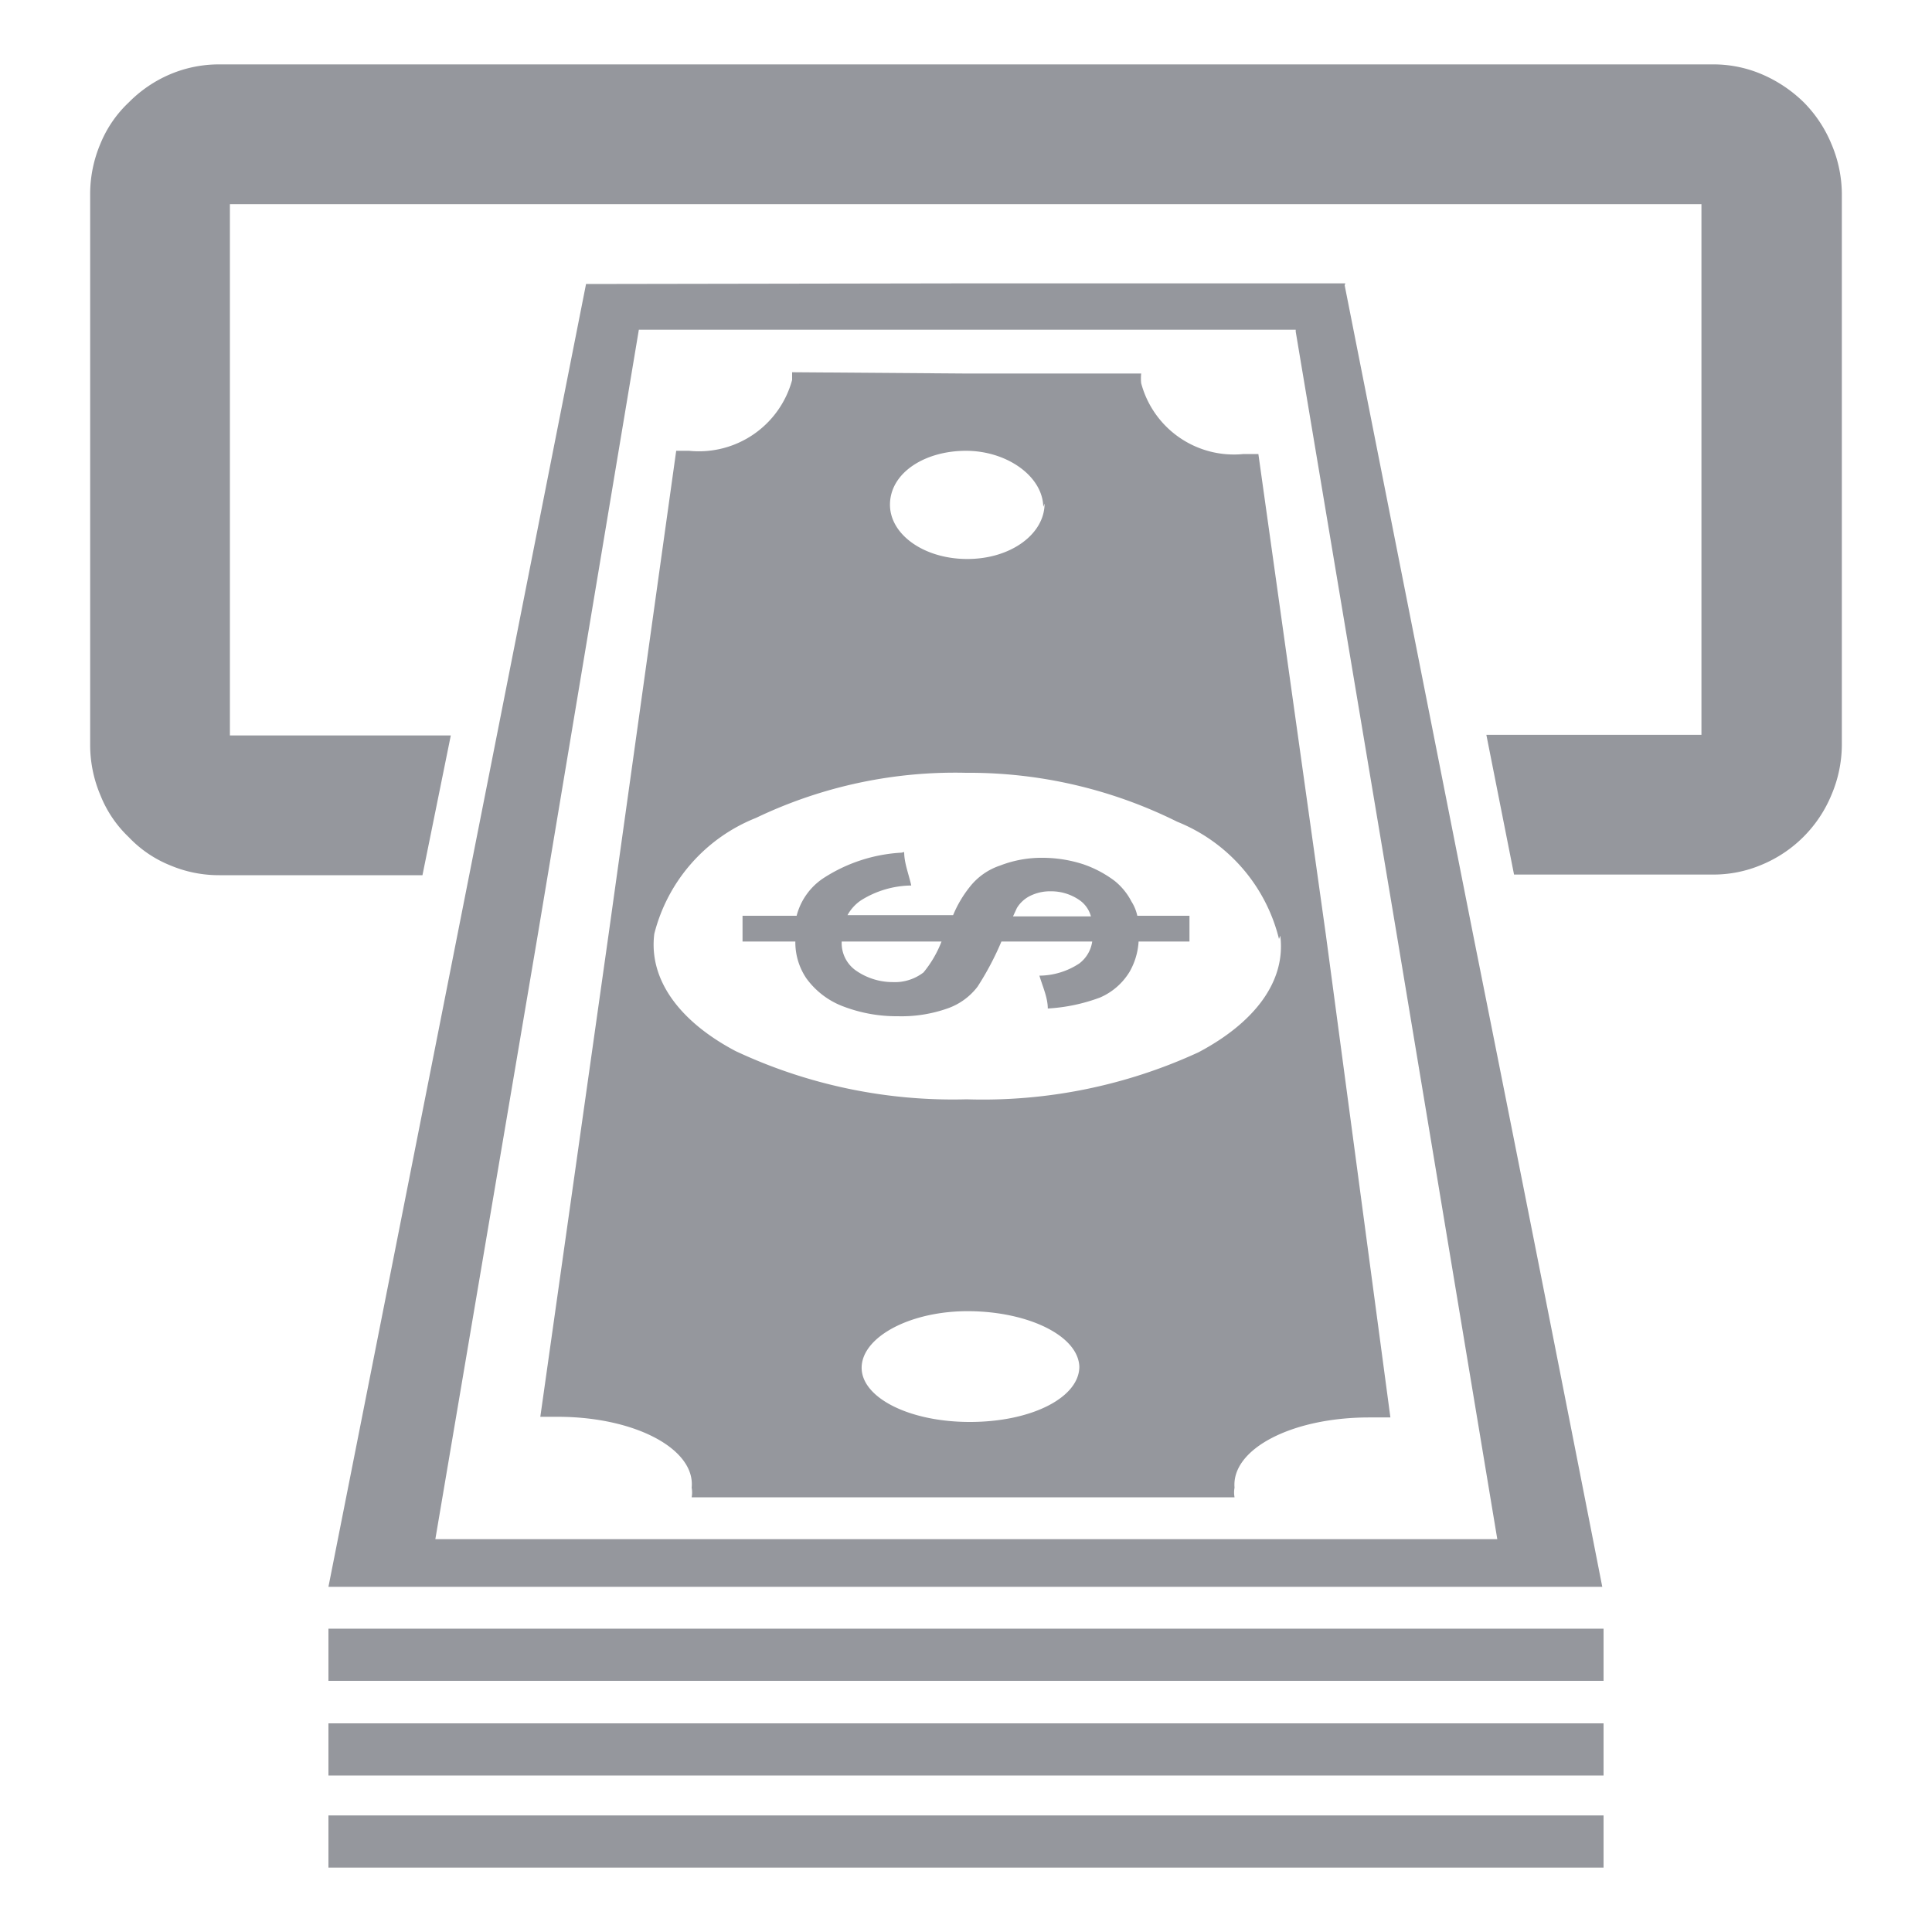
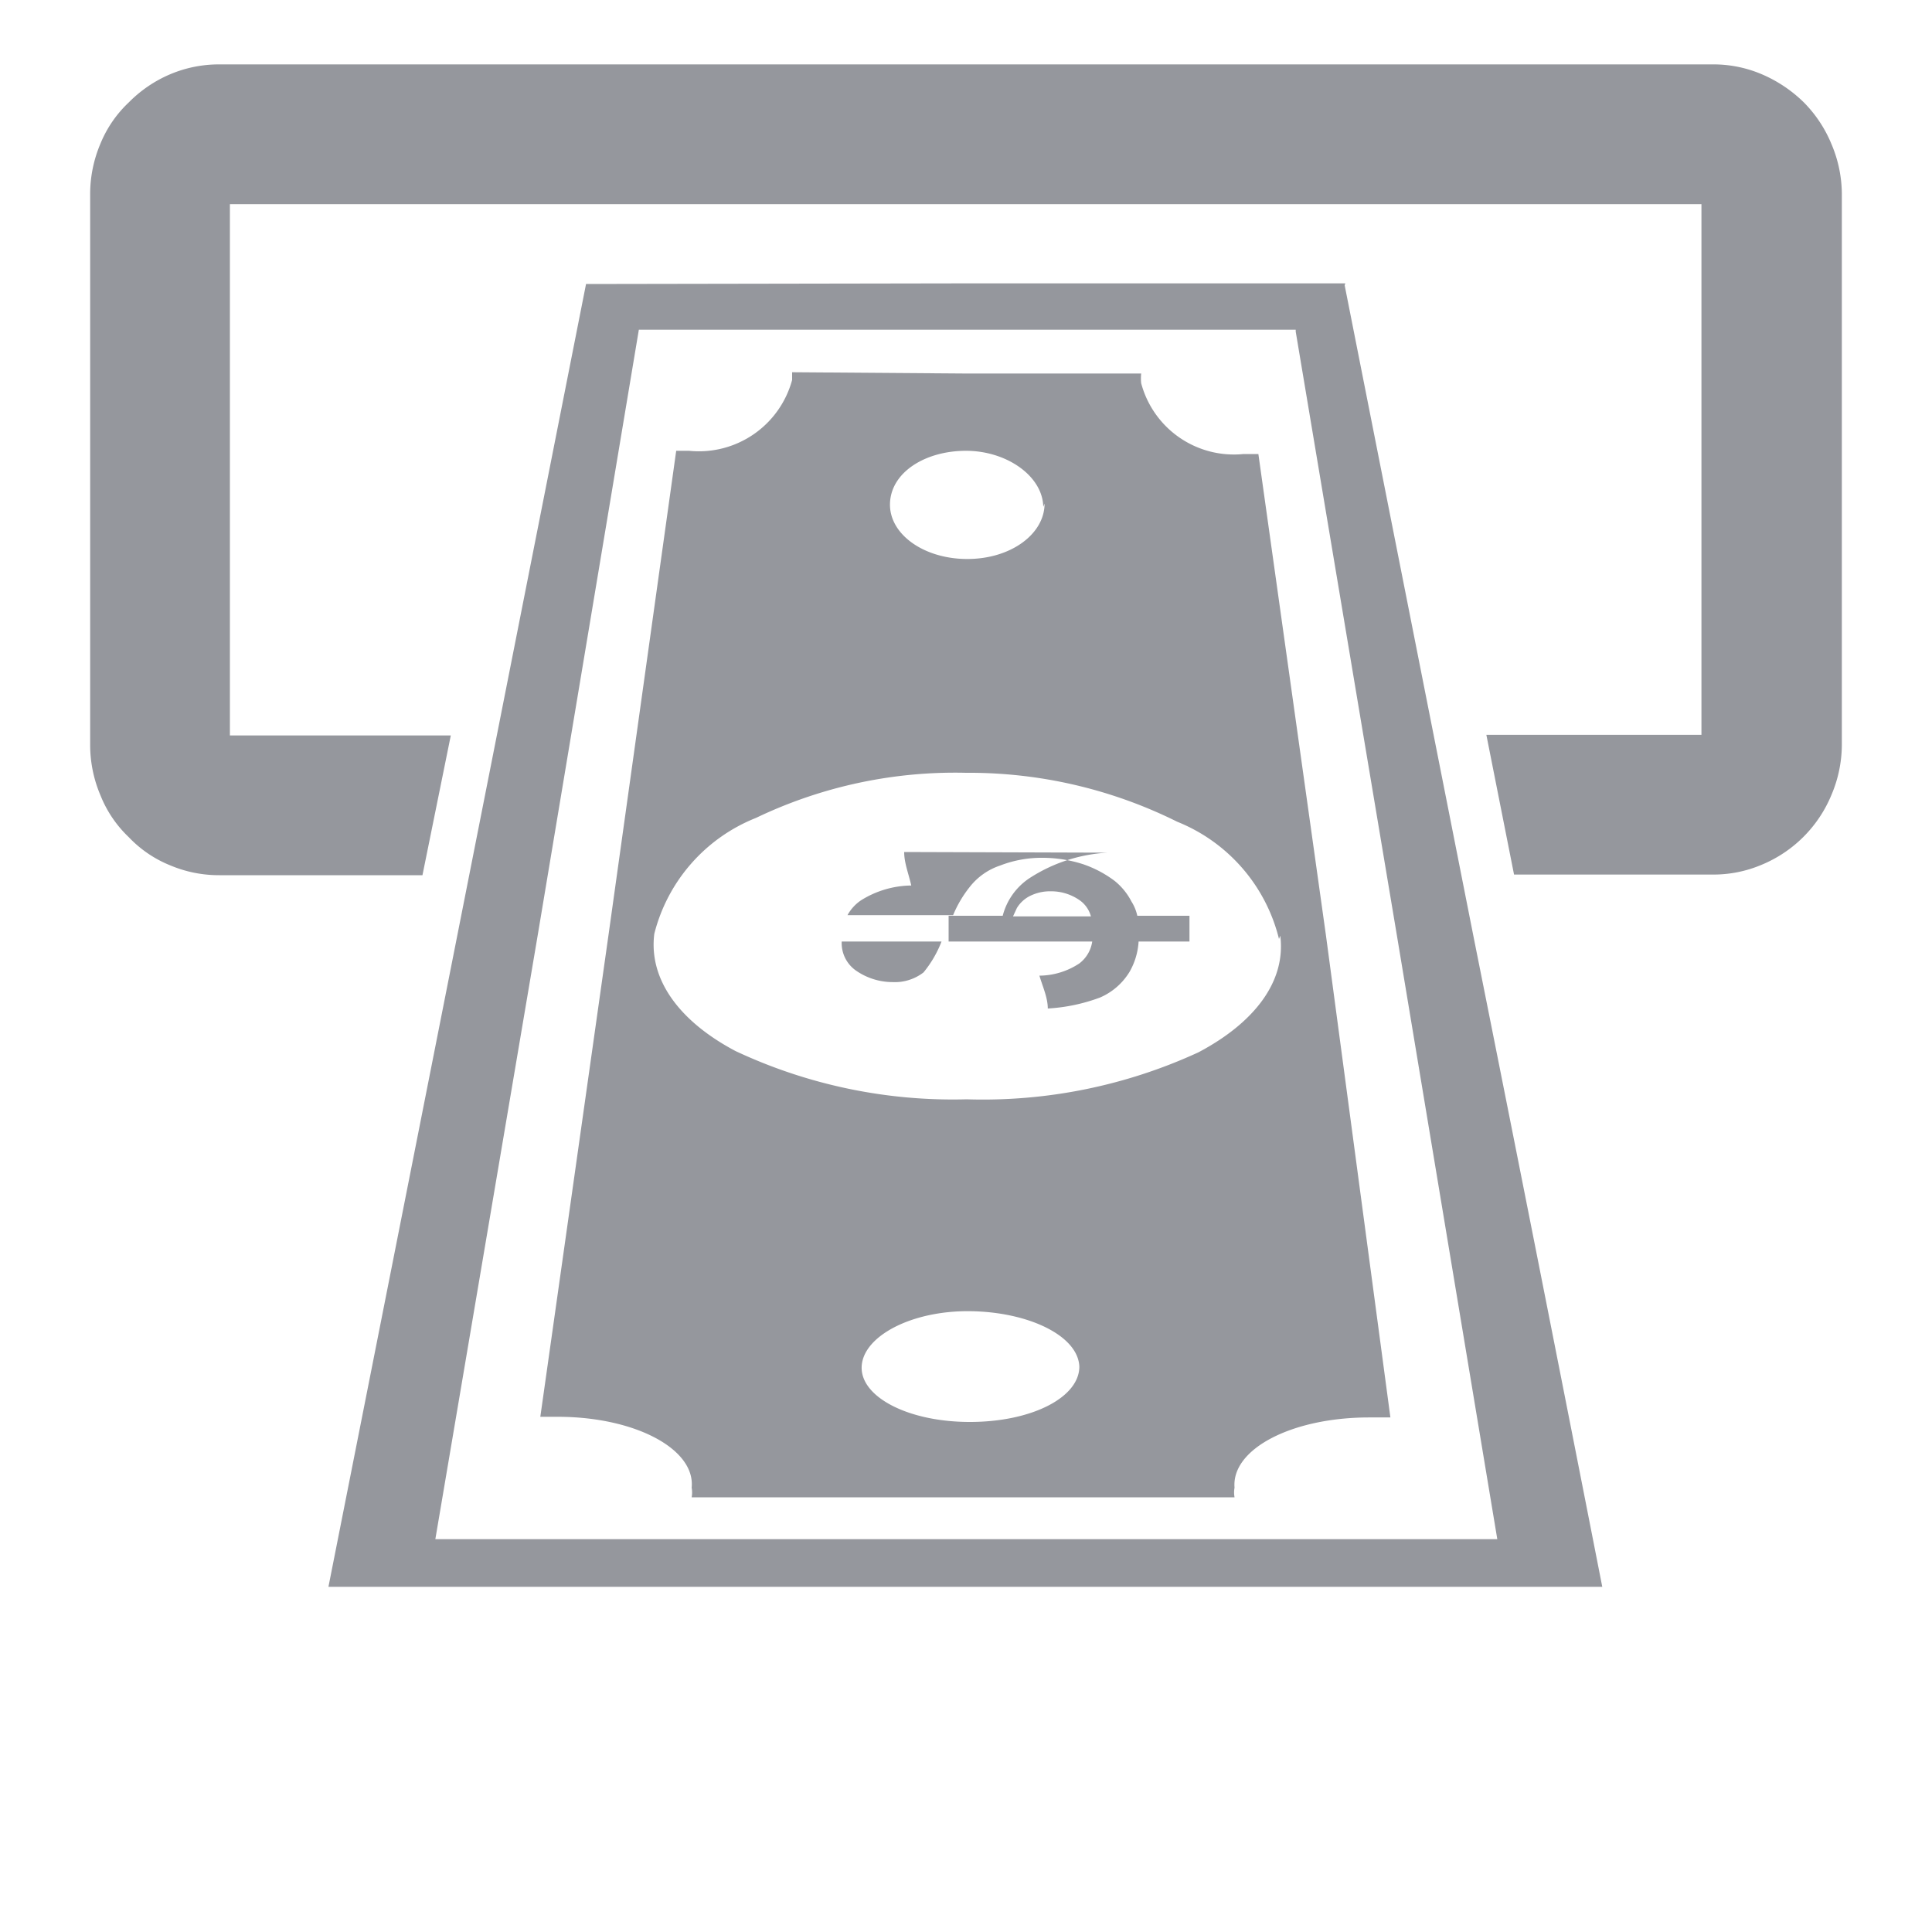
<svg xmlns="http://www.w3.org/2000/svg" width="30" height="30" fill="#95979d">
  <path d="M3.41 1h23.18a1.91 1.91 0 0 1 .76.15 2.12 2.12 0 0 1 .66.44 2 2 0 0 1 .43.65 2 2 0 0 1 .16.76v8.57a2 2 0 0 1-.16.77 2 2 0 0 1-1.09 1.09 1.91 1.91 0 0 1-.76.15h-3.08l-.43-2.17h3.34V3.17H3.57v8.25H7l-.44 2.17H3.41a1.94 1.94 0 0 1-.76-.15A1.83 1.83 0 0 1 2 13a1.83 1.83 0 0 1-.44-.65 2 2 0 0 1-.16-.77V3a2 2 0 0 1 .16-.77A1.83 1.83 0 0 1 2 1.59a2 2 0 0 1 .65-.44A1.94 1.94 0 0 1 3.41 1z" />
-   <path d="M19.54 7.05l1.05 7.48 1 7.48h-.33c-1.2 0-2.14.49-2.09 1.09a.4.4 0 0 0 0 .15h-8.43a.42.42 0 0 0 0-.15c.06-.6-.88-1.1-2.08-1.1h-.27l1.06-7.49L10.5 7h.2a1.5 1.5 0 0 0 1.6-1.1v-.12l2.7.02h2.72a.75.75 0 0 0 0 .15 1.49 1.49 0 0 0 1.59 1.1zm-6.47 7.57a.52.52 0 0 0 .22.45 1 1 0 0 0 .57.18.73.73 0 0 0 .48-.15 1.74 1.74 0 0 0 .28-.48zm3.87-.39a.45.45 0 0 0-.16-.24.77.77 0 0 0-.46-.15.7.7 0 0 0-.3.06.5.5 0 0 0-.23.2l-.06.13zm-2.9-1c0 .17.07.34.11.52a1.5 1.5 0 0 0-.78.23.66.66 0 0 0-.21.23h1.64a1.81 1.81 0 0 1 .26-.44 1 1 0 0 1 .47-.33 1.78 1.78 0 0 1 .67-.12 2.06 2.06 0 0 1 .62.1 1.75 1.75 0 0 1 .49.26 1 1 0 0 1 .26.32.68.68 0 0 1 .09.22h.81v.4h-.79a1.07 1.07 0 0 1-.14.47 1 1 0 0 1-.46.4 2.76 2.76 0 0 1-.81.17c0-.17-.08-.34-.13-.51a1.14 1.14 0 0 0 .62-.19.52.52 0 0 0 .2-.34h-1.41a4.54 4.54 0 0 1-.37.7 1 1 0 0 1-.47.34 2.15 2.15 0 0 1-.77.12 2.32 2.32 0 0 1-.84-.15 1.25 1.25 0 0 1-.58-.44 1 1 0 0 1-.17-.57h-.82v-.4h.84a1 1 0 0 1 .41-.58 2.47 2.47 0 0 1 1.22-.4zm6.08-8.08l1.57 9.37 1.56 9.38H15 6.76l1.59-9.38 1.57-9.4h5.1 5.1zm-3.36 16.07c0 .48-.74.86-1.7.86s-1.7-.39-1.68-.86.77-.87 1.68-.86 1.68.38 1.7.86zm-.54-13.4c0 .47-.52.86-1.2.86s-1.22-.39-1.2-.87S14.37 7 15 7s1.19.39 1.2.87zm3.66 6.71c.09.71-.4 1.35-1.27 1.81a8 8 0 0 1-3.6.73 7.94 7.94 0 0 1-3.59-.75c-.87-.46-1.35-1.11-1.26-1.82a2.63 2.63 0 0 1 1.58-1.8A7.15 7.15 0 0 1 15 12a7.25 7.25 0 0 1 3.28.76 2.64 2.64 0 0 1 1.58 1.82zm1-10.1l2 10.11q1 5 2 10.1H15 5.1q1-5.05 2-10.11l2-10.12L15 4.4h5.89z" fill-rule="evenodd" />
-   <path d="M5.1 25.29h19.8v.81H5.1zm0 1.47h19.8v.81H5.1zm0 1.43h19.8V29H5.1z" />
+   <path d="M19.54 7.05l1.05 7.48 1 7.48h-.33c-1.2 0-2.14.49-2.09 1.09a.4.4 0 0 0 0 .15h-8.43a.42.42 0 0 0 0-.15c.06-.6-.88-1.1-2.08-1.1h-.27l1.06-7.49L10.5 7h.2a1.5 1.5 0 0 0 1.6-1.1v-.12l2.7.02h2.72a.75.75 0 0 0 0 .15 1.49 1.49 0 0 0 1.59 1.1zm-6.47 7.57a.52.52 0 0 0 .22.45 1 1 0 0 0 .57.18.73.73 0 0 0 .48-.15 1.74 1.74 0 0 0 .28-.48zm3.87-.39a.45.45 0 0 0-.16-.24.77.77 0 0 0-.46-.15.7.7 0 0 0-.3.06.5.5 0 0 0-.23.2l-.06.13zm-2.9-1c0 .17.07.34.11.52a1.5 1.5 0 0 0-.78.23.66.66 0 0 0-.21.23h1.64a1.81 1.81 0 0 1 .26-.44 1 1 0 0 1 .47-.33 1.78 1.78 0 0 1 .67-.12 2.06 2.06 0 0 1 .62.1 1.75 1.75 0 0 1 .49.26 1 1 0 0 1 .26.32.68.68 0 0 1 .09.22h.81v.4h-.79a1.07 1.07 0 0 1-.14.47 1 1 0 0 1-.46.4 2.76 2.76 0 0 1-.81.17c0-.17-.08-.34-.13-.51a1.14 1.14 0 0 0 .62-.19.52.52 0 0 0 .2-.34h-1.41h-.82v-.4h.84a1 1 0 0 1 .41-.58 2.47 2.47 0 0 1 1.22-.4zm6.08-8.08l1.57 9.37 1.56 9.38H15 6.76l1.59-9.38 1.57-9.4h5.1 5.1zm-3.36 16.07c0 .48-.74.86-1.7.86s-1.7-.39-1.68-.86.77-.87 1.68-.86 1.68.38 1.7.86zm-.54-13.4c0 .47-.52.86-1.2.86s-1.22-.39-1.2-.87S14.37 7 15 7s1.19.39 1.2.87zm3.66 6.71c.09.71-.4 1.35-1.27 1.81a8 8 0 0 1-3.6.73 7.94 7.94 0 0 1-3.59-.75c-.87-.46-1.35-1.11-1.26-1.82a2.63 2.63 0 0 1 1.58-1.8A7.15 7.15 0 0 1 15 12a7.25 7.25 0 0 1 3.28.76 2.64 2.64 0 0 1 1.58 1.82zm1-10.1l2 10.11q1 5 2 10.1H15 5.1q1-5.05 2-10.11l2-10.12L15 4.4h5.89z" fill-rule="evenodd" />
</svg>